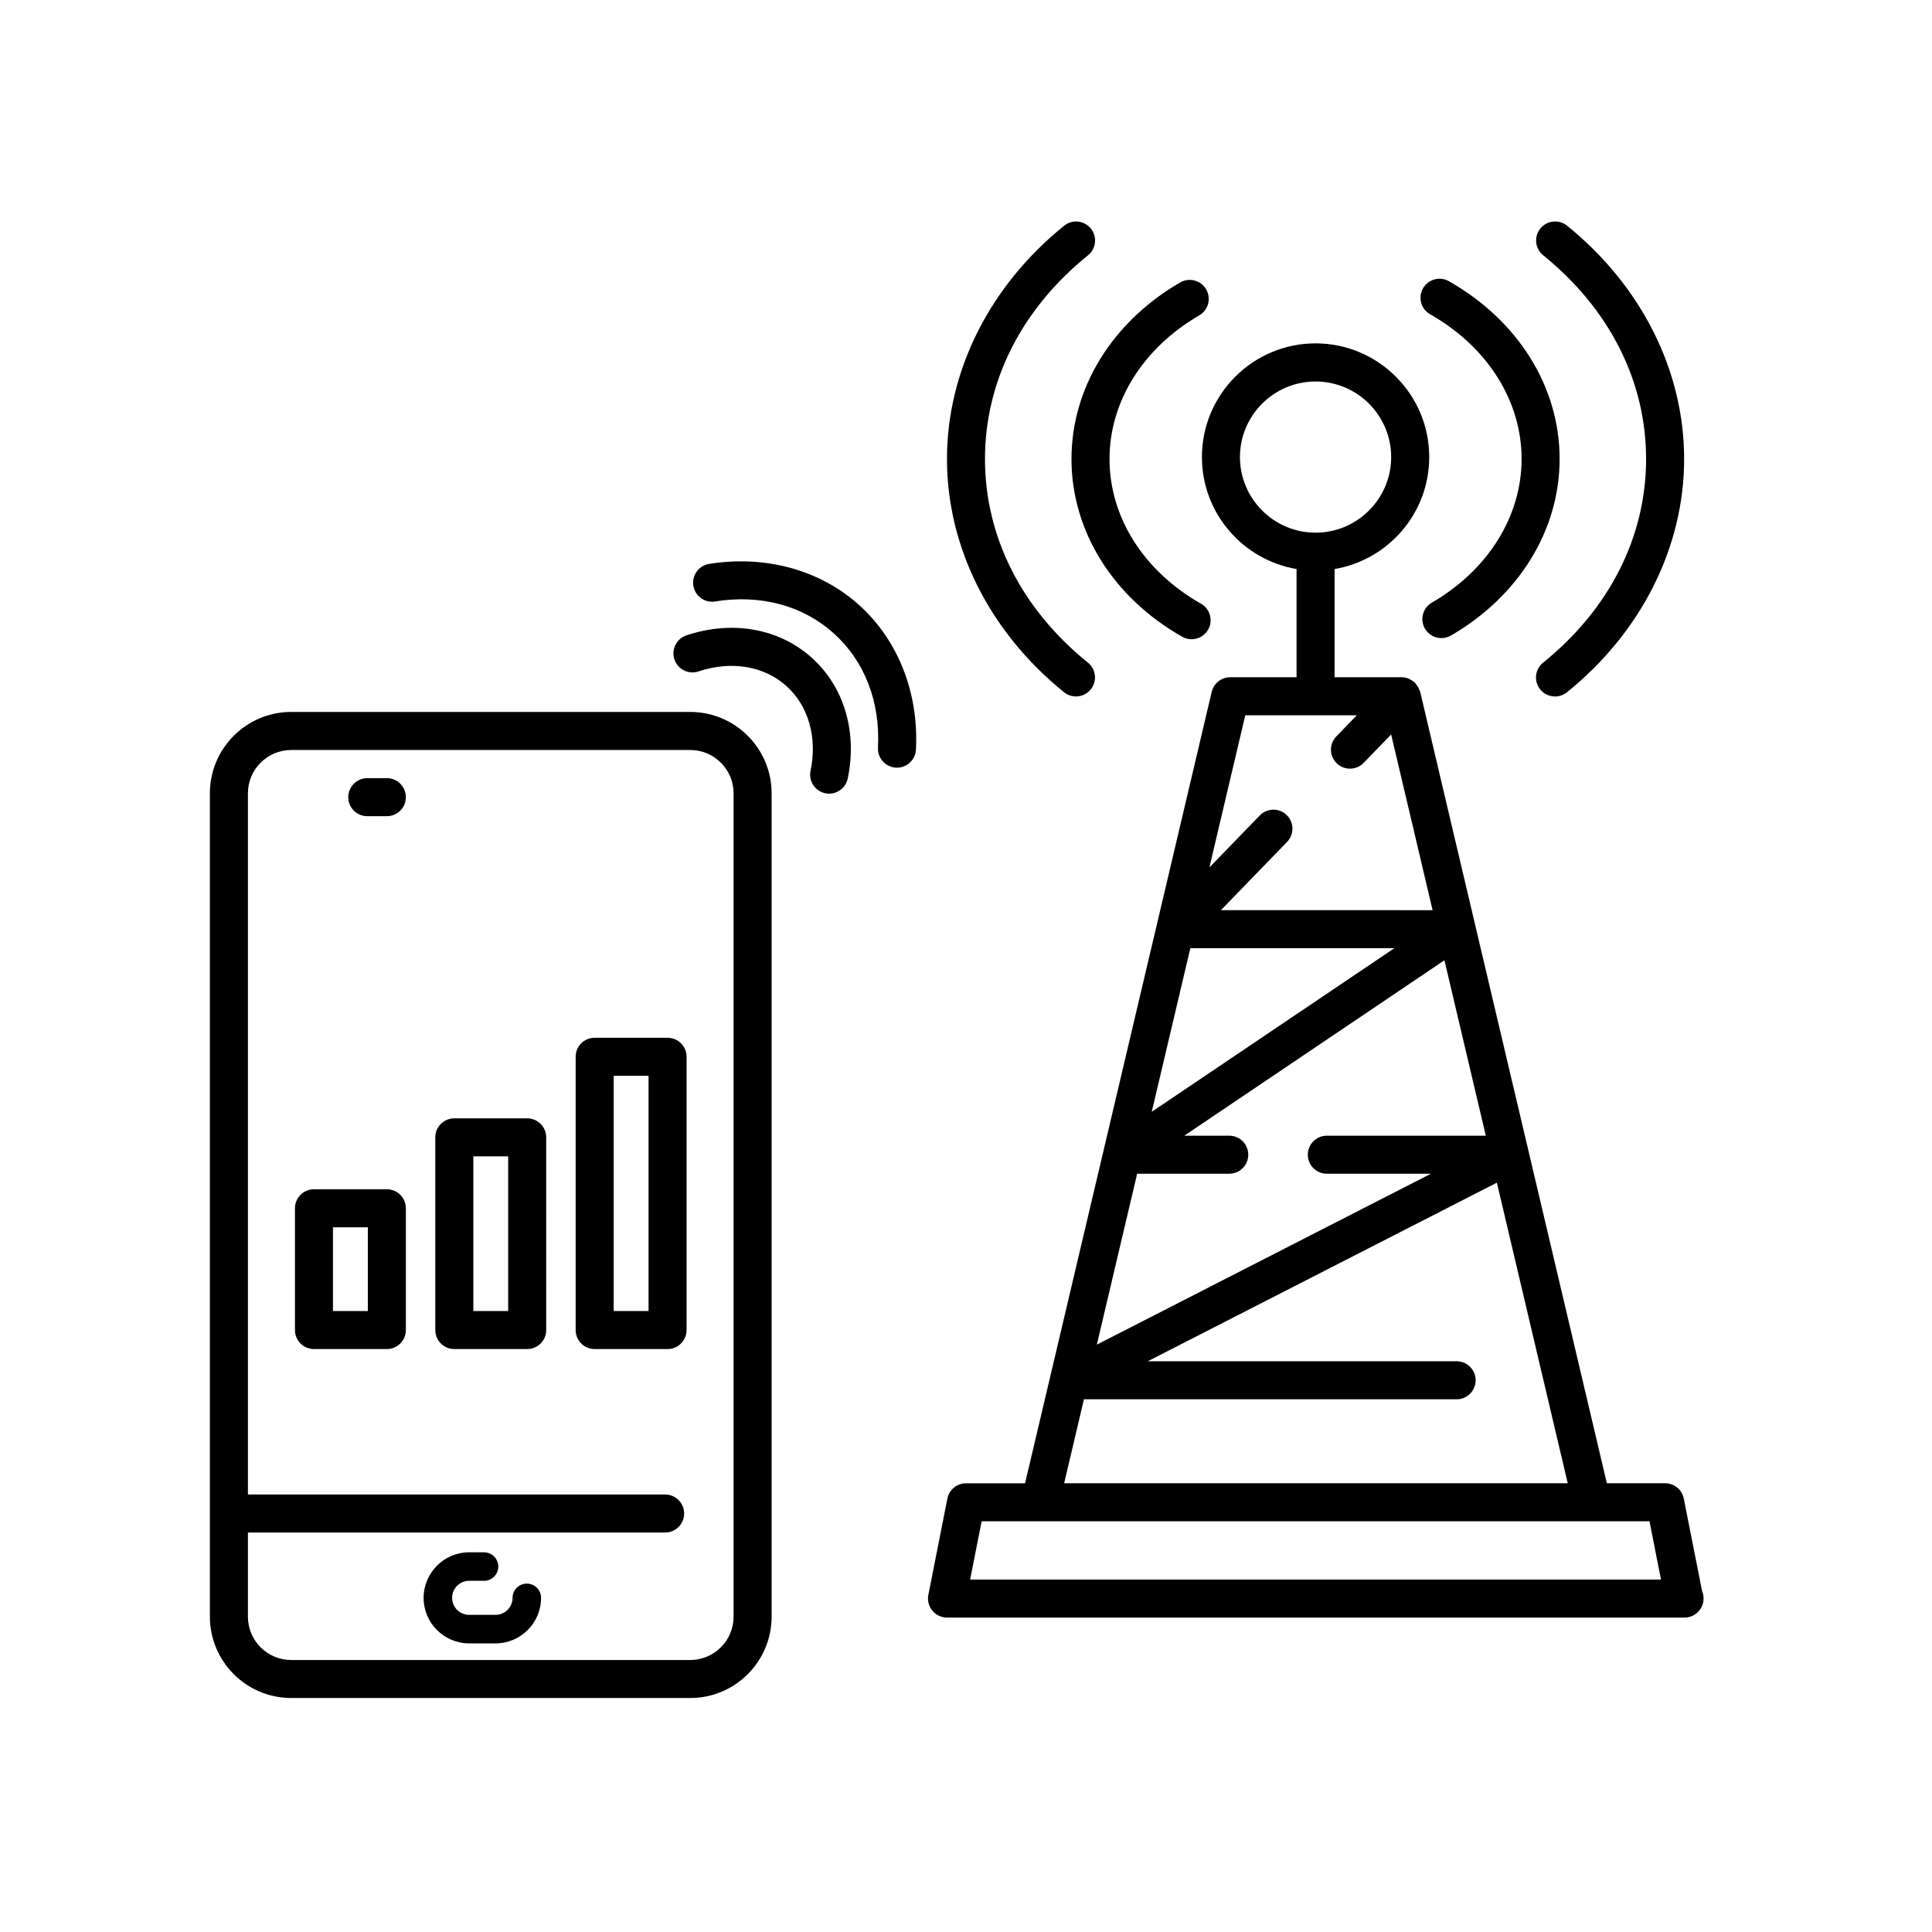
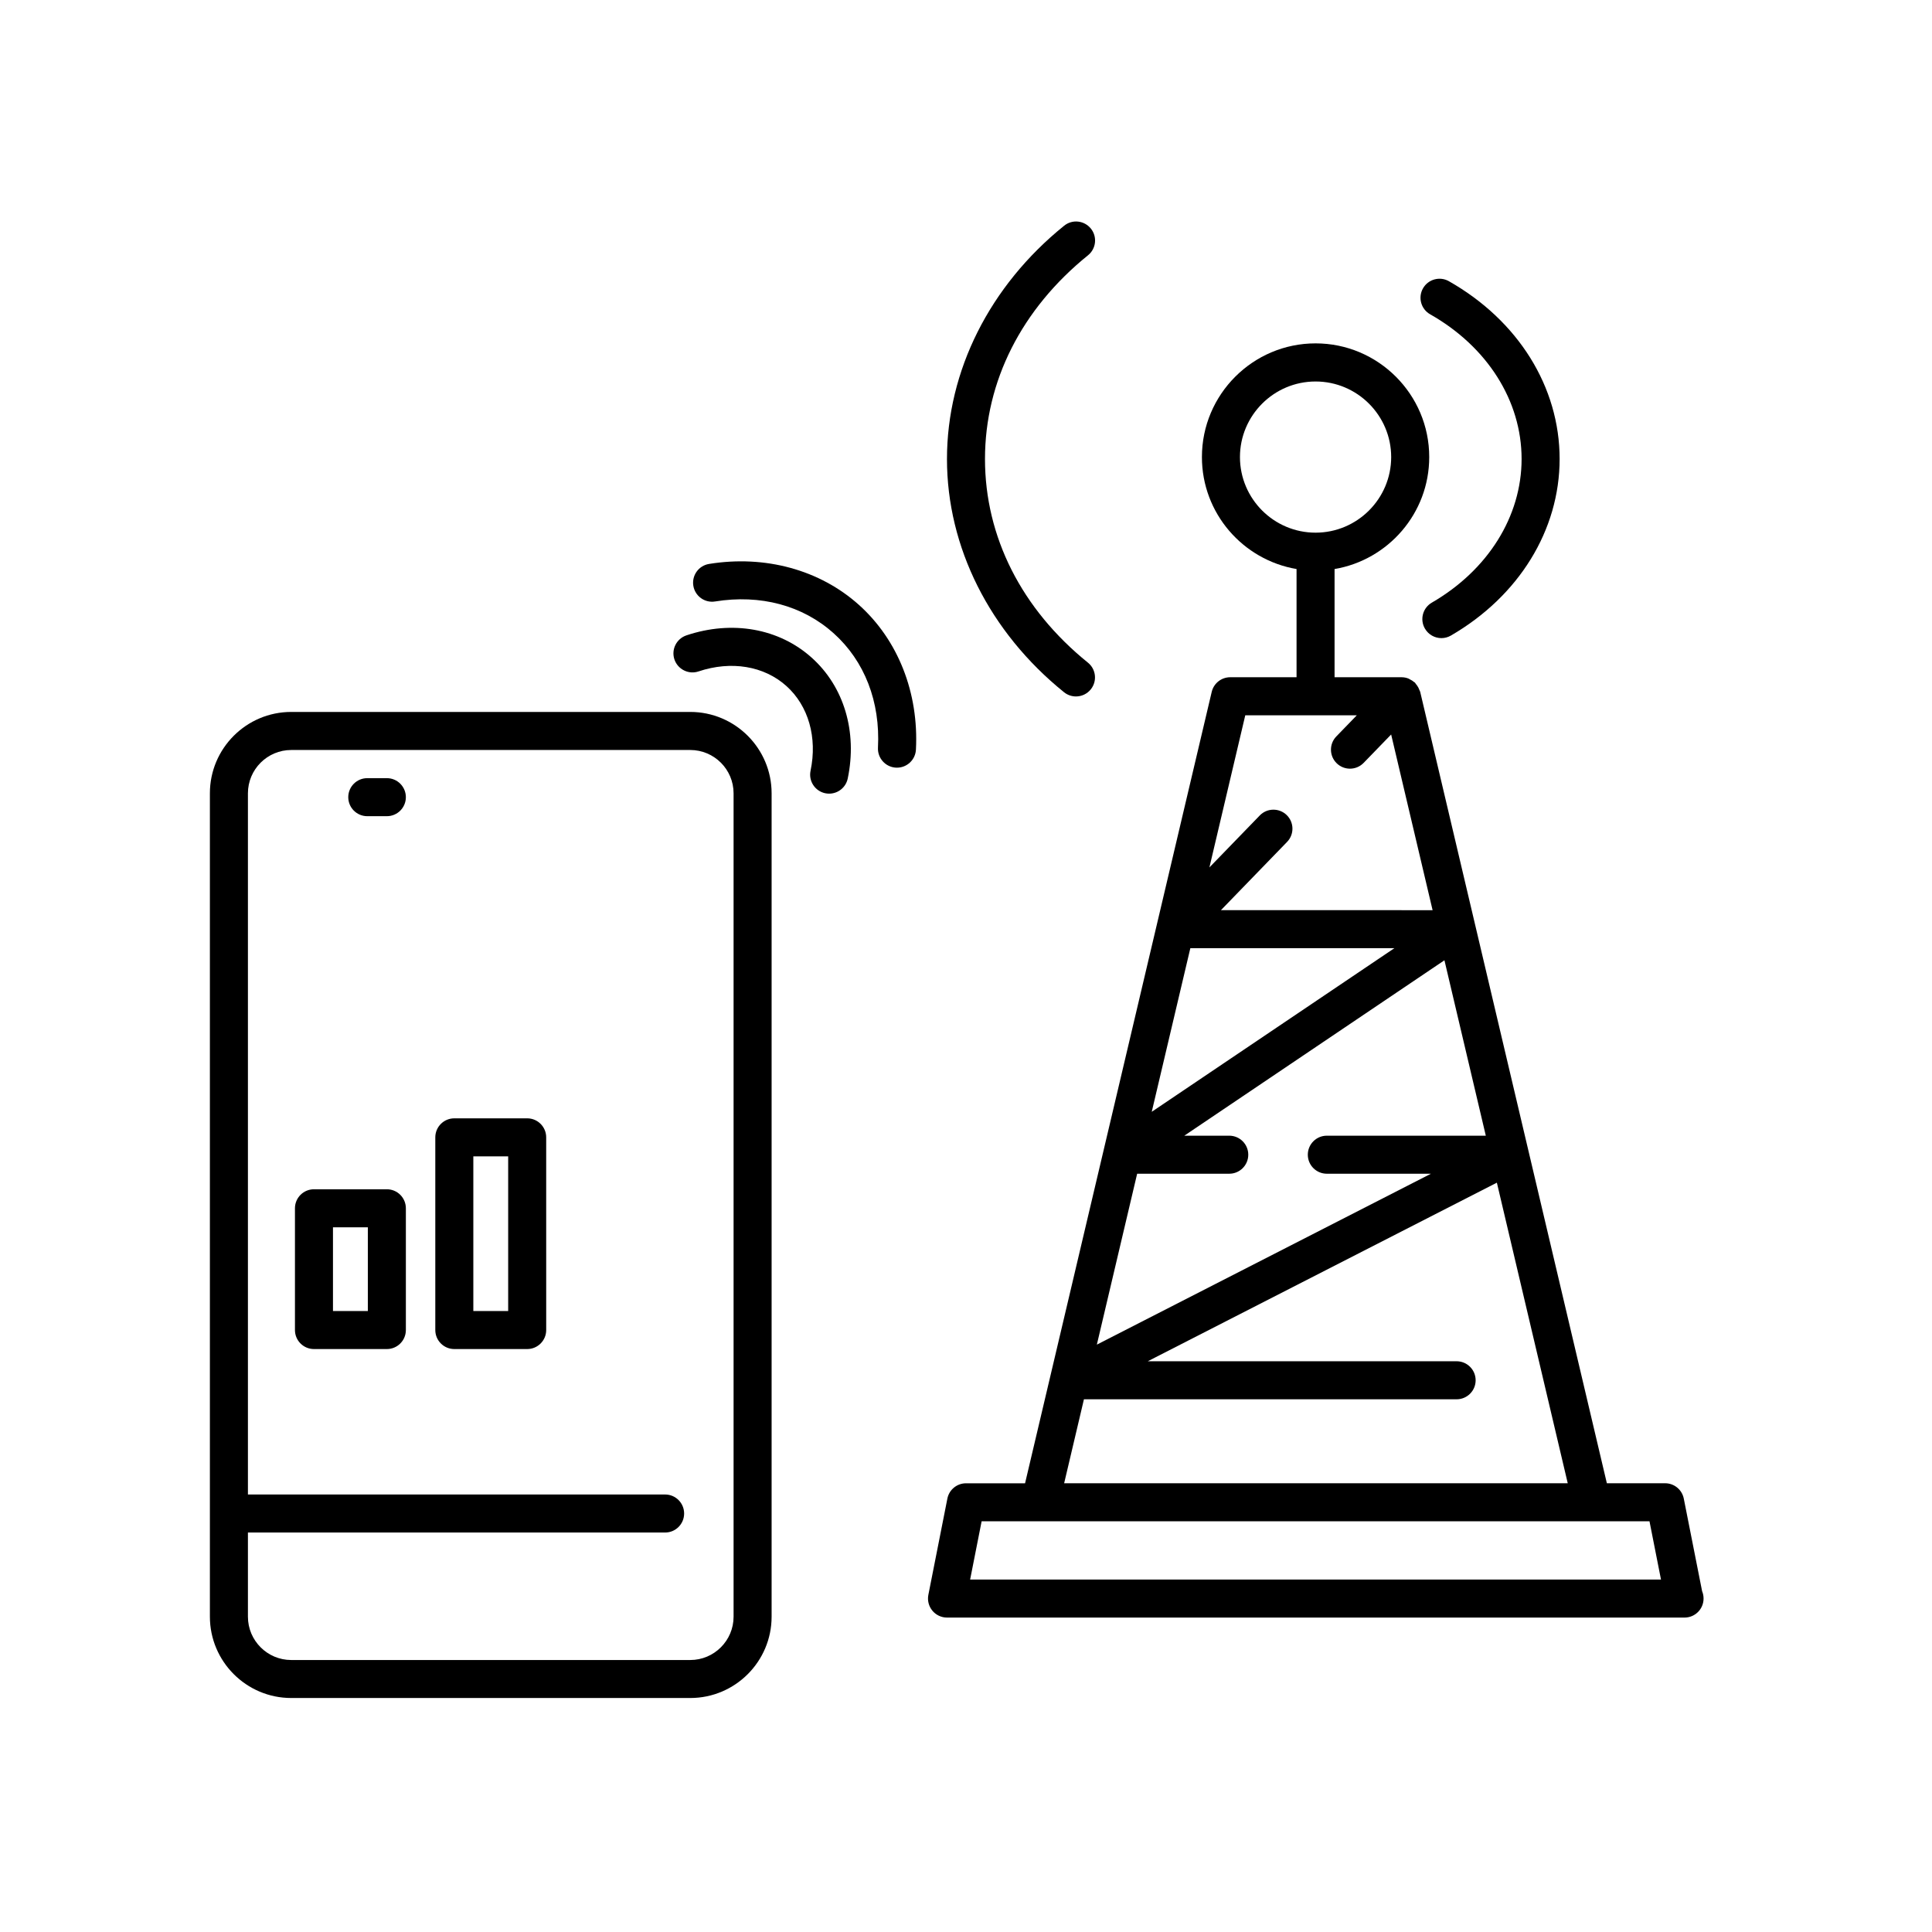
<svg xmlns="http://www.w3.org/2000/svg" fill="#000000" width="800px" height="800px" version="1.1" viewBox="144 144 512 512">
  <g>
    <path d="m326.93 332.67h-105.75c-11.887 0-21.555 9.668-21.555 21.559v218.2c0 11.887 9.668 21.559 21.555 21.559h105.75c11.887 0 21.555-9.668 21.555-21.559v-218.2c0-11.883-9.668-21.559-21.555-21.559zm11.477 239.77c0 6.328-5.148 11.48-11.477 11.48h-105.75c-6.328 0-11.477-5.148-11.477-11.48v-22.305h110.56c2.785 0 5.039-2.258 5.039-5.039s-2.254-5.039-5.039-5.039h-110.56v-185.82c0-6.328 5.148-11.48 11.477-11.48h105.75c6.328 0 11.477 5.148 11.477 11.48z" />
-     <path d="m283.61 563.67c-2.086 0-3.777 1.691-3.777 3.777 0 2.488-2.019 4.508-4.516 4.508h-6.984c-2.488 0-4.516-2.019-4.516-4.508s2.019-4.516 4.516-4.516h3.941c2.086 0 3.777-1.691 3.777-3.777s-1.691-3.777-3.777-3.777h-3.941c-6.656 0-12.07 5.414-12.07 12.07s5.41 12.066 12.07 12.066h6.984c6.656 0 12.07-5.41 12.07-12.066 0-2.086-1.688-3.777-3.777-3.777z" />
    <path d="m246.52 350.22h-5.188c-2.785 0-5.039 2.258-5.039 5.039s2.254 5.039 5.039 5.039h5.188c2.785 0 5.039-2.258 5.039-5.039-0.004-2.781-2.254-5.039-5.039-5.039z" />
    <path d="m523 227.29c15.176 8.609 24.238 22.945 24.238 38.336 0 15.211-8.891 29.441-23.789 38.078-2.41 1.395-3.231 4.481-1.828 6.887 0.938 1.613 2.625 2.516 4.363 2.516 0.855 0 1.727-0.215 2.523-0.68 18.035-10.461 28.809-27.953 28.809-46.801 0-19.07-10.969-36.676-29.344-47.102-2.414-1.371-5.496-0.523-6.867 1.895-1.375 2.422-0.523 5.5 1.895 6.871z" />
-     <path d="m580.23 265.63c0 20.605-9.699 39.781-27.305 53.988-2.168 1.75-2.504 4.922-0.754 7.082 0.992 1.234 2.453 1.875 3.926 1.875 1.109 0 2.227-0.367 3.16-1.117 19.734-15.93 31.055-38.465 31.055-61.832 0-23.352-11.305-45.875-31.02-61.809-2.176-1.75-5.34-1.41-7.09 0.75-1.75 2.168-1.406 5.336 0.75 7.082 17.594 14.219 27.277 33.387 27.277 53.98z" />
    <path d="m325.91 312.38c-2.641 0.887-4.066 3.738-3.18 6.379 0.891 2.637 3.773 4.062 6.379 3.176 8.66-2.898 17.359-1.461 23.285 3.859 5.856 5.25 8.254 13.648 6.41 22.465-0.57 2.727 1.176 5.391 3.898 5.961 0.344 0.07 0.695 0.105 1.031 0.105 2.336 0 4.434-1.633 4.926-4.012 2.586-12.375-0.984-24.344-9.543-32.016-8.66-7.777-21.086-9.984-33.207-5.918z" />
    <path d="m331.91 293.45c-2.746 0.441-4.613 3.027-4.172 5.773 0.441 2.742 3.019 4.621 5.773 4.172 12.016-1.934 23.184 1.047 31.402 8.418 8.223 7.375 12.398 18.148 11.758 30.328-0.141 2.781 1.996 5.148 4.769 5.297 0.09 0.004 0.176 0.004 0.266 0.004 2.66 0 4.887-2.086 5.027-4.777 0.781-15.059-4.719-29.039-15.094-38.352-10.367-9.301-24.852-13.266-39.73-10.863z" />
-     <path d="m457.3 312.75c0.781 0.441 1.637 0.656 2.481 0.656 1.758 0 3.461-0.918 4.387-2.551 1.371-2.418 0.523-5.496-1.898-6.867-15.176-8.609-24.238-22.945-24.238-38.336 0-15.211 8.891-29.441 23.785-38.078 2.41-1.395 3.231-4.481 1.828-6.887-1.395-2.41-4.481-3.234-6.887-1.832-18.031 10.453-28.805 27.945-28.805 46.793 0.008 19.07 10.977 36.676 29.348 47.102z" />
    <path d="m425.98 327.45c0.934 0.75 2.047 1.117 3.16 1.117 1.473 0 2.926-0.641 3.926-1.875 1.75-2.168 1.406-5.34-0.754-7.082-17.59-14.203-27.281-33.371-27.281-53.965 0-20.602 9.699-39.777 27.301-53.992 2.168-1.75 2.504-4.922 0.754-7.082-1.754-2.16-4.922-2.508-7.082-0.75-19.73 15.926-31.047 38.461-31.047 61.824 0 23.355 11.305 45.883 31.023 61.805z" />
    <path d="m246.52 459.17h-19.316c-2.785 0-5.039 2.258-5.039 5.039v32.266c0 2.781 2.254 5.039 5.039 5.039h19.316c2.785 0 5.039-2.258 5.039-5.039v-32.266c-0.004-2.789-2.254-5.039-5.039-5.039zm-5.039 32.262h-9.238v-22.188h9.238z" />
    <path d="m283.71 440.37h-19.312c-2.785 0-5.039 2.258-5.039 5.039v51.066c0 2.781 2.254 5.039 5.039 5.039h19.312c2.785 0 5.039-2.258 5.039-5.039l-0.004-51.066c0-2.781-2.25-5.039-5.035-5.039zm-5.039 51.066h-9.234v-40.988h9.234z" />
-     <path d="m320.91 419.02h-19.316c-2.785 0-5.039 2.258-5.039 5.039v72.418c0 2.781 2.254 5.039 5.039 5.039h19.316c2.785 0 5.039-2.258 5.039-5.039v-72.418c0-2.781-2.254-5.039-5.039-5.039zm-5.039 72.418h-9.238v-62.34h9.238z" />
    <path d="m590.22 541.14c-0.469-2.359-2.539-4.062-4.941-4.062h-15.445l-49.465-209.72c-0.035-0.16-0.137-0.289-0.188-0.438-0.082-0.238-0.172-0.453-0.289-0.676-0.188-0.363-0.414-0.684-0.676-0.988-0.098-0.109-0.137-0.25-0.246-0.359-0.055-0.055-0.133-0.07-0.191-0.121-0.359-0.316-0.754-0.559-1.188-0.762-0.133-0.059-0.242-0.16-0.379-0.207-0.551-0.207-1.137-0.328-1.754-0.328h-17.785v-28.676c14.211-2.41 25.086-14.773 25.086-29.664v-0.012-0.012c0-16.605-13.512-30.117-30.121-30.117-16.605 0-30.117 13.512-30.117 30.117v0.012 0.012c0 14.887 10.867 27.25 25.078 29.66v28.676h-17.578c-2.336 0-4.367 1.605-4.906 3.883l-49.465 209.73h-15.648c-2.41 0-4.481 1.703-4.941 4.062l-5.039 25.508c-0.293 1.477 0.098 3.012 1.055 4.176 0.953 1.164 2.387 1.84 3.891 1.84h195.35 0.102c2.785 0 5.039-2.258 5.039-5.039 0-0.684-0.133-1.34-0.383-1.941zm-117.62-276.01c0.004-11.043 8.992-20.031 20.035-20.031 11.043 0 20.035 8.984 20.043 20.031-0.004 11.047-8.996 20.031-20.043 20.031-11.043 0-20.027-8.98-20.035-20.031zm1.41 68.43h29.559l-5.426 5.598c-1.941 1.996-1.891 5.188 0.105 7.125 0.977 0.945 2.242 1.422 3.508 1.422 1.316 0 2.629-0.516 3.617-1.531l7.297-7.527 10.984 46.559-56.094-0.004 17.527-18.086c1.941-1.996 1.891-5.188-0.105-7.125-1.996-1.93-5.195-1.891-7.125 0.109l-13.352 13.777zm-14.555 61.711h54.082l-64.312 43.367zm-14.098 59.777h24.41c2.785 0 5.039-2.258 5.039-5.039s-2.254-5.039-5.039-5.039h-11.914l68.938-46.488 10.965 46.488h-42.133c-2.785 0-5.039 2.258-5.039 5.039s2.254 5.039 5.039 5.039h27.59l-88.535 45.293zm-14.102 59.777h98.766c2.785 0 5.039-2.258 5.039-5.039s-2.254-5.039-5.039-5.039h-81.844l92.508-47.328 18.785 79.664h-133.46zm-30.16 47.766 3.047-15.434h176.99l3.047 15.434z" />
  </g>
</svg>